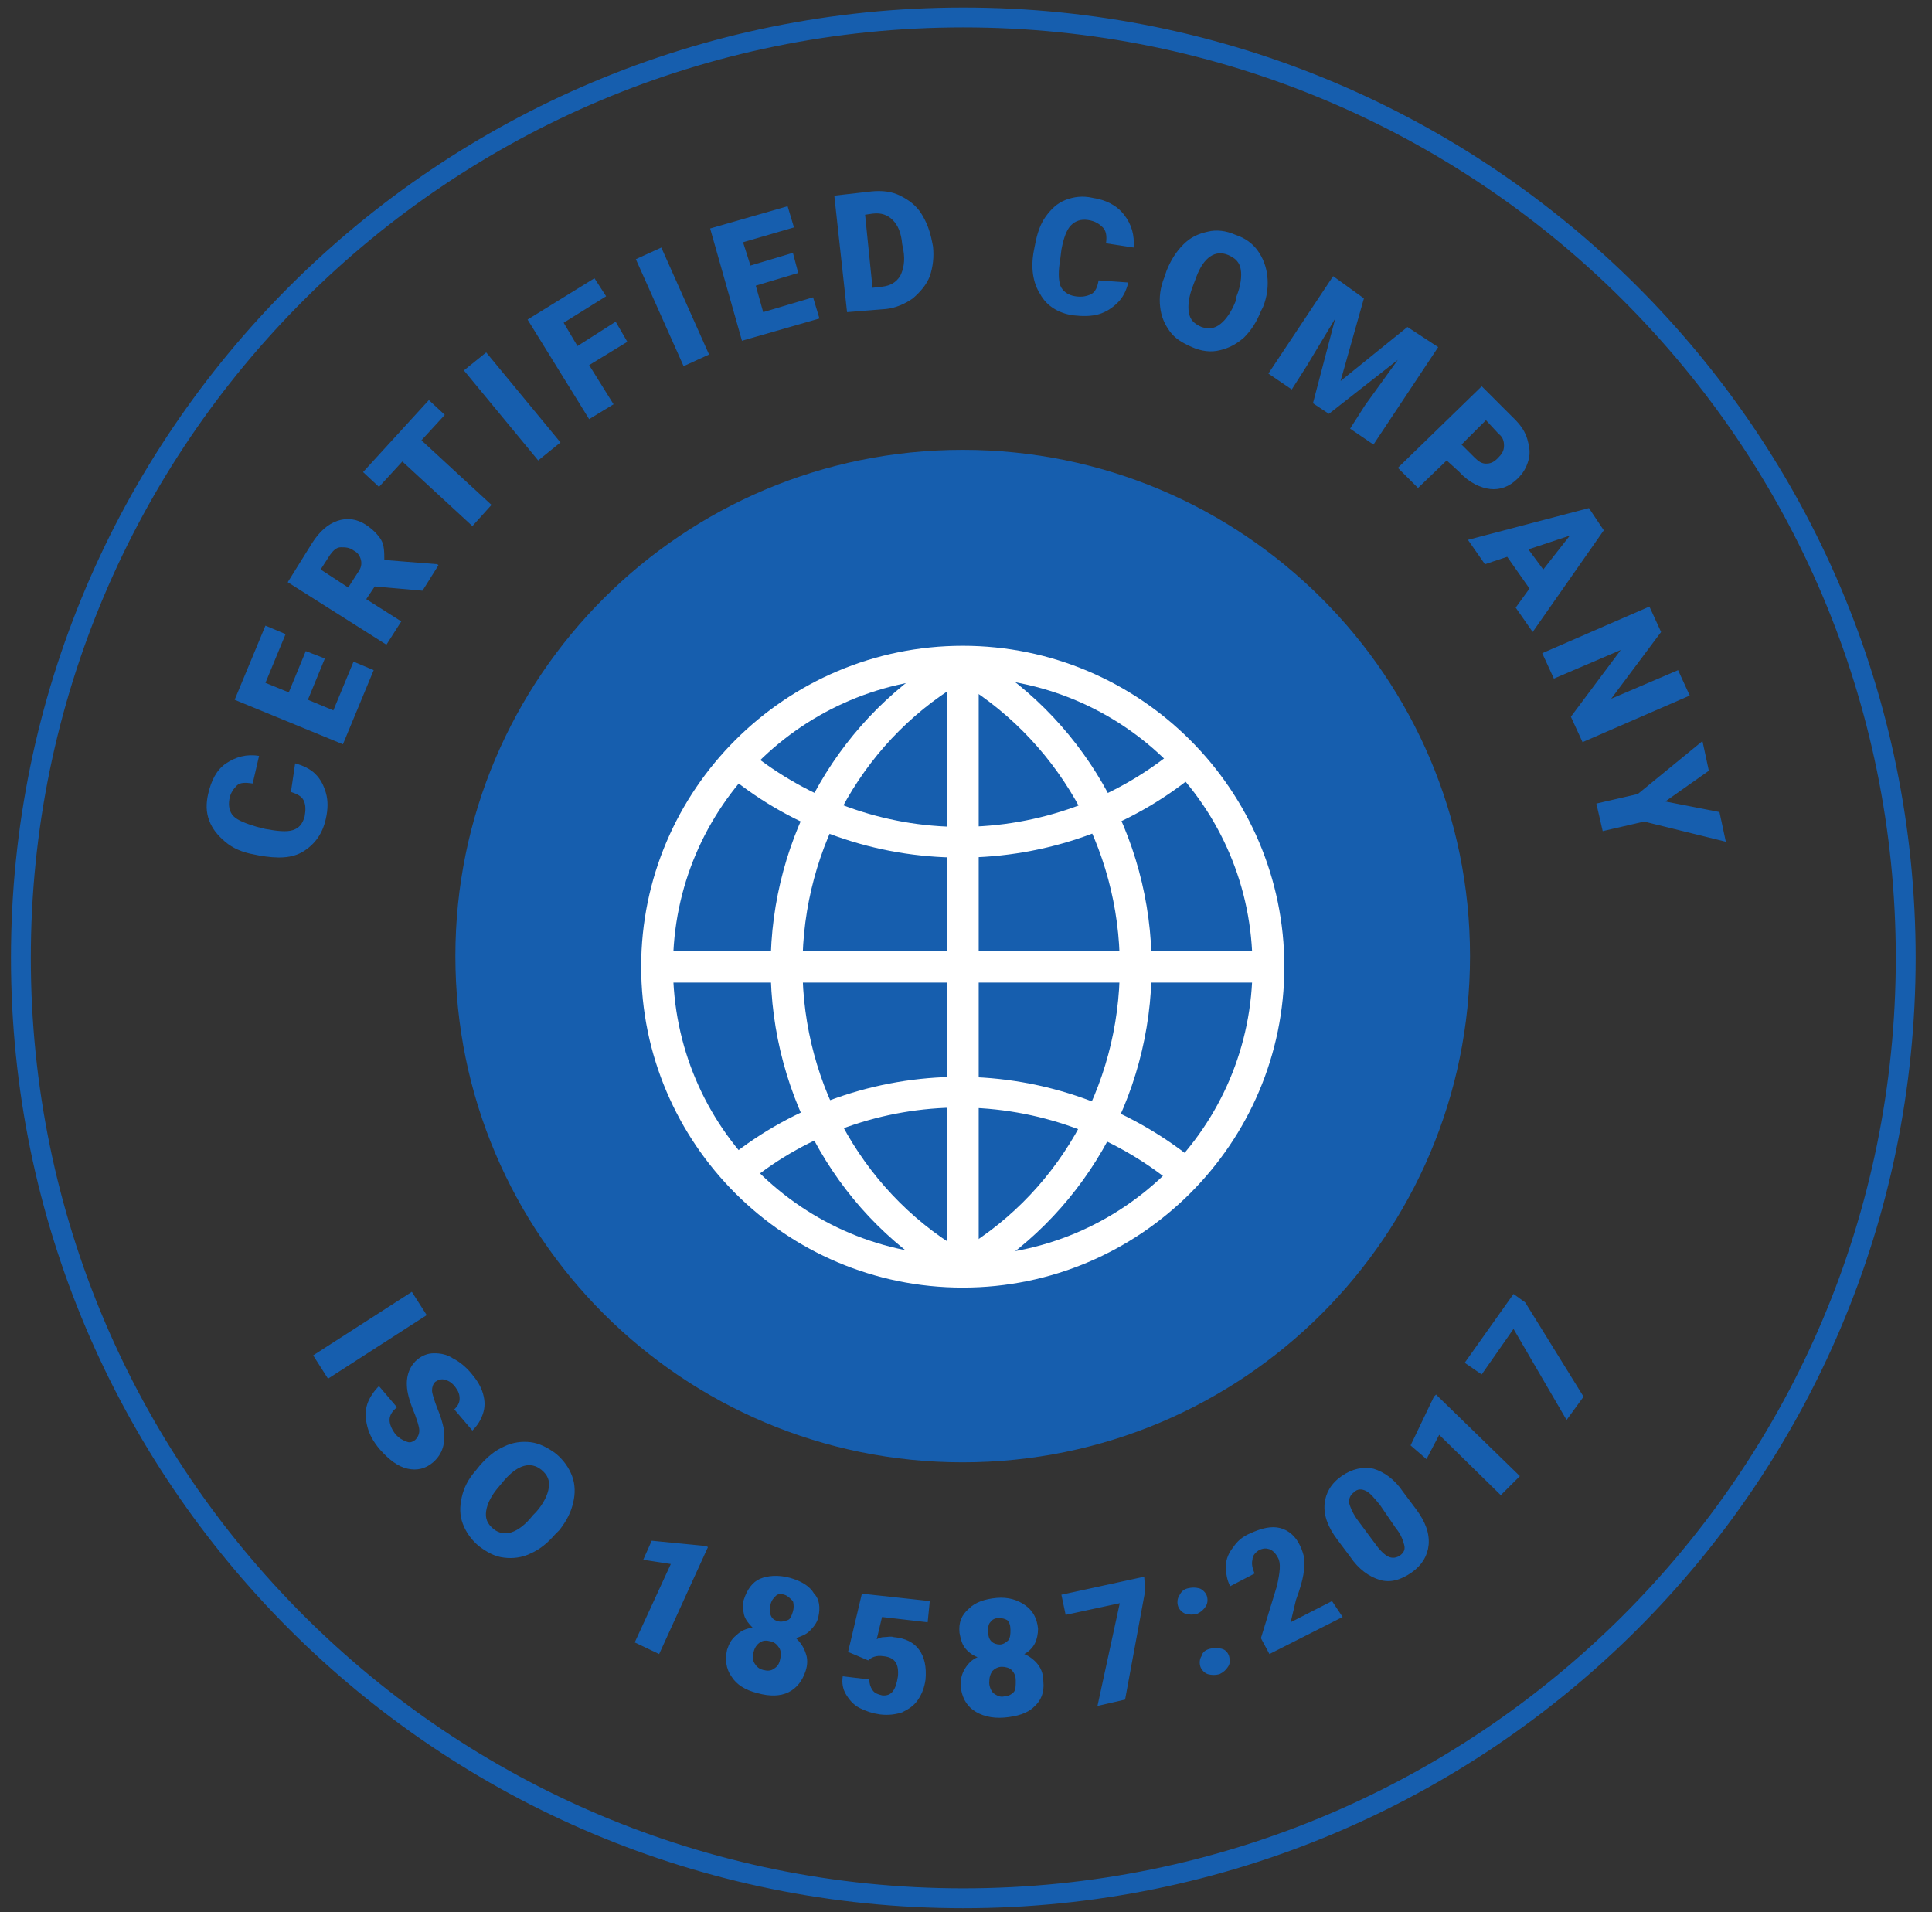
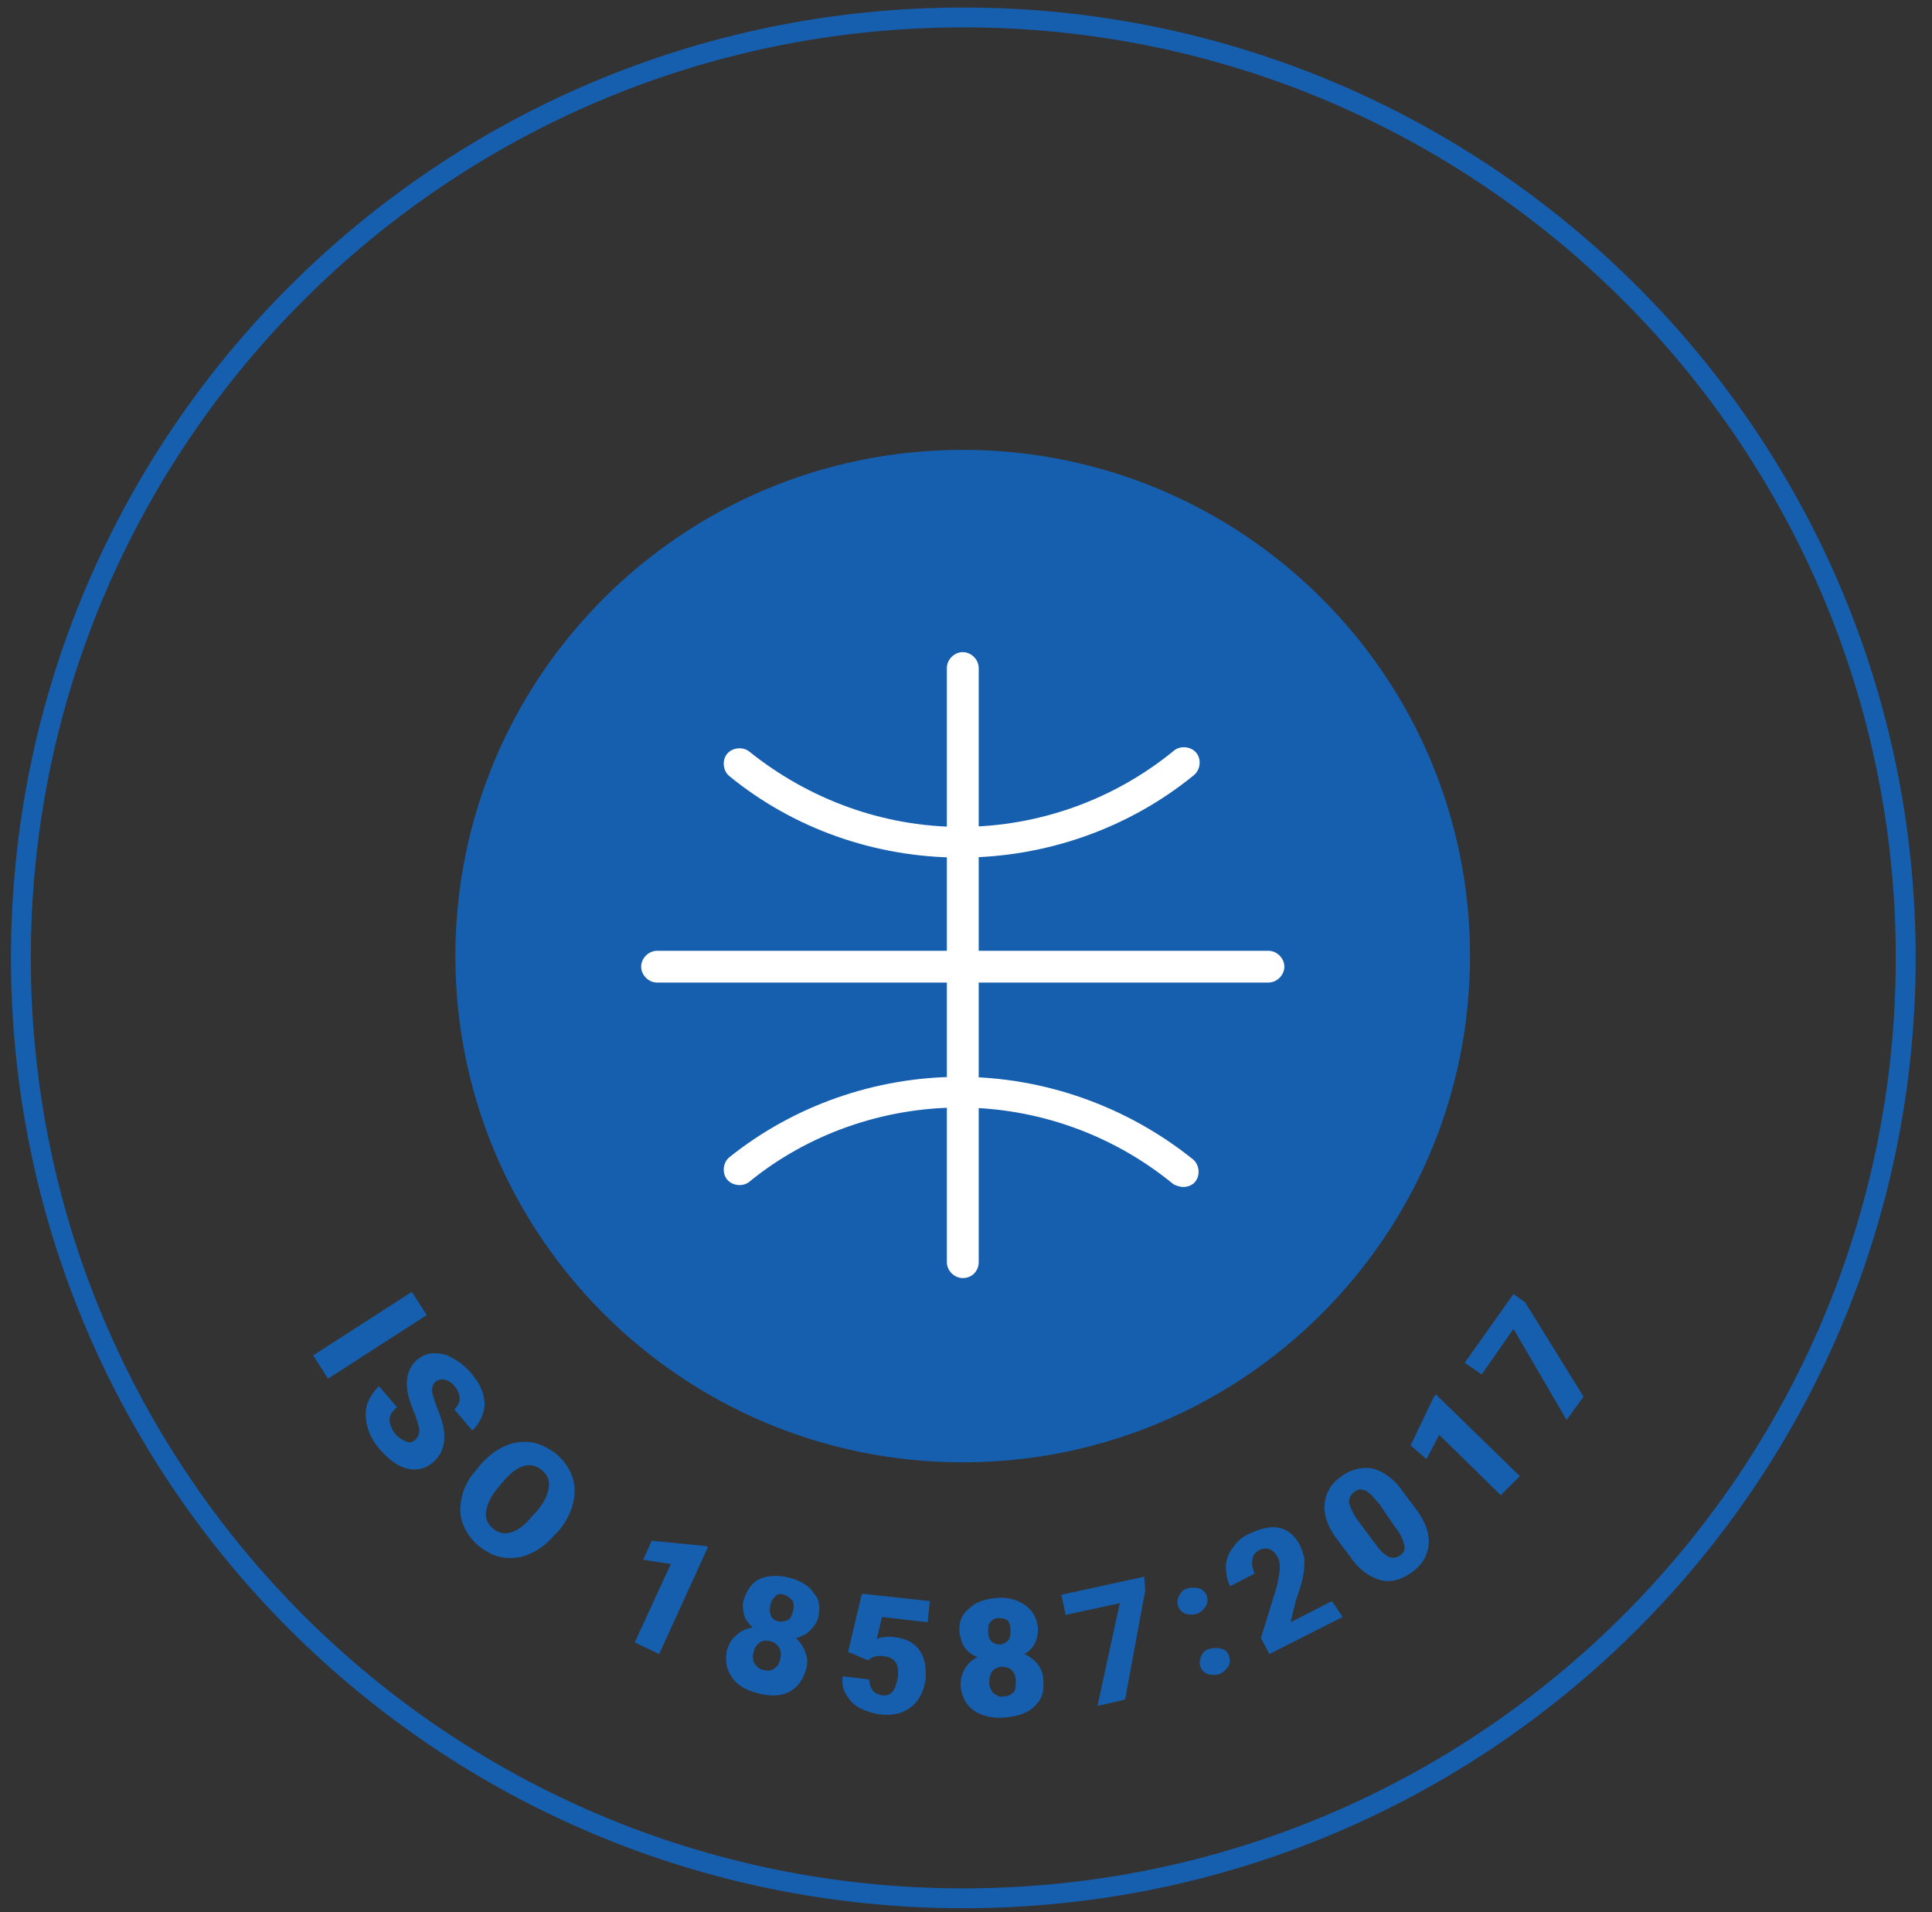
<svg xmlns="http://www.w3.org/2000/svg" width="97" height="96" viewBox="0 0 97 96" fill="none">
  <rect x="0" y="0" width="97" height="96" fill="#333333" stroke="none" />
  <path d="M48.334 73.416C62.401 73.416 73.805 62.037 73.805 48C73.805 33.963 62.401 22.584 48.334 22.584C34.267 22.584 22.863 33.963 22.863 48C22.863 62.037 34.267 73.416 48.334 73.416Z" fill="#165EAE" />
-   <path d="M14.819 38.323C15.192 38.429 15.565 38.589 15.831 38.855C16.098 39.12 16.258 39.439 16.364 39.812C16.471 40.184 16.471 40.609 16.364 41.088C16.204 41.832 15.831 42.364 15.245 42.736C14.659 43.108 13.913 43.108 13.007 42.949L12.741 42.895C12.154 42.789 11.675 42.577 11.302 42.258C10.929 41.938 10.662 41.619 10.503 41.194C10.343 40.769 10.343 40.343 10.449 39.865C10.609 39.173 10.876 38.642 11.355 38.323C11.835 38.004 12.368 37.844 13.007 37.95L12.687 39.333C12.314 39.28 12.048 39.28 11.888 39.439C11.728 39.599 11.568 39.812 11.515 40.131C11.462 40.45 11.515 40.769 11.728 40.981C11.941 41.194 12.368 41.353 12.9 41.513L13.327 41.619C13.913 41.726 14.393 41.779 14.712 41.673C15.032 41.566 15.192 41.353 15.298 40.981C15.352 40.662 15.352 40.396 15.245 40.184C15.139 39.971 14.925 39.865 14.606 39.758L14.819 38.323ZM16.311 33.059L15.458 35.132L16.737 35.664L17.75 33.218L18.762 33.644L17.217 37.366L11.781 35.132L13.327 31.41L14.339 31.836L13.327 34.282L14.499 34.76L15.352 32.687L16.311 33.059ZM18.815 29.443L18.389 30.081L20.147 31.198L19.401 32.367L14.446 29.23L15.671 27.263C16.044 26.678 16.471 26.306 16.95 26.146C17.43 25.987 17.909 26.04 18.389 26.359C18.709 26.572 18.975 26.837 19.135 27.103C19.295 27.369 19.295 27.741 19.295 28.114L21.959 28.326L22.012 28.38L21.213 29.656L18.815 29.443ZM17.483 29.496L17.963 28.752C18.122 28.539 18.176 28.326 18.122 28.114C18.069 27.901 17.963 27.741 17.75 27.635C17.536 27.476 17.323 27.476 17.11 27.476C16.897 27.476 16.737 27.635 16.577 27.848L16.098 28.592L17.483 29.496ZM22.332 20.829L21.16 22.105L24.677 25.349L23.718 26.412L20.201 23.169L19.028 24.445L18.229 23.7L21.533 20.085L22.332 20.829ZM28.14 22.212L27.021 23.116L23.291 18.596L24.41 17.692L28.14 22.212ZM31.497 17.16L29.579 18.33L30.805 20.297L29.579 21.042L26.488 16.044L29.846 13.97L30.432 14.874L28.3 16.203L28.993 17.373L30.911 16.15L31.497 17.16ZM35.6 17.798L34.322 18.383L31.924 13.013L33.203 12.428L35.6 17.798ZM40.076 13.704L37.945 14.342L38.318 15.671L40.822 14.927L41.142 15.99L37.252 17.107L35.654 11.471L39.544 10.354L39.863 11.418L37.306 12.162L37.679 13.332L39.81 12.694L40.076 13.704ZM42.528 15.671L41.888 9.822L43.753 9.61C44.286 9.557 44.766 9.61 45.192 9.822C45.618 10.035 45.991 10.301 46.258 10.726C46.524 11.152 46.684 11.577 46.791 12.109L46.844 12.375C46.897 12.906 46.844 13.385 46.684 13.864C46.524 14.289 46.204 14.661 45.831 14.98C45.458 15.246 44.979 15.459 44.499 15.512L42.528 15.671ZM43.434 10.78L43.806 14.448L44.286 14.395C44.712 14.342 44.979 14.183 45.192 13.864C45.352 13.544 45.458 13.119 45.352 12.534L45.298 12.268C45.245 11.684 45.085 11.311 44.819 11.045C44.553 10.78 44.233 10.673 43.806 10.726L43.434 10.78ZM56.648 14.183C56.542 14.608 56.382 14.927 56.116 15.193C55.849 15.459 55.529 15.671 55.157 15.778C54.783 15.884 54.357 15.884 53.878 15.831C53.132 15.725 52.545 15.352 52.226 14.768C51.853 14.183 51.746 13.438 51.906 12.587L51.959 12.322C52.066 11.737 52.226 11.258 52.492 10.886C52.759 10.514 53.078 10.195 53.505 10.035C53.931 9.876 54.357 9.822 54.837 9.929C55.529 10.035 56.062 10.301 56.435 10.78C56.808 11.258 56.968 11.79 56.915 12.428L55.529 12.215C55.583 11.843 55.529 11.577 55.37 11.418C55.21 11.258 54.997 11.099 54.624 11.045C54.251 10.992 53.984 11.099 53.771 11.311C53.558 11.524 53.398 11.949 53.291 12.534L53.238 12.96C53.132 13.598 53.132 14.023 53.238 14.342C53.345 14.608 53.611 14.821 53.984 14.874C54.304 14.927 54.57 14.874 54.783 14.768C54.997 14.661 55.103 14.395 55.157 14.076L56.648 14.183ZM63.309 15.618C63.096 16.15 62.83 16.575 62.457 16.948C62.084 17.267 61.711 17.479 61.231 17.586C60.805 17.692 60.325 17.639 59.846 17.426C59.366 17.213 58.993 17.001 58.727 16.628C58.46 16.256 58.3 15.884 58.247 15.405C58.194 14.927 58.247 14.448 58.46 13.917L58.567 13.598C58.78 13.066 59.046 12.641 59.419 12.268C59.792 11.896 60.165 11.737 60.645 11.63C61.071 11.524 61.551 11.577 62.03 11.79C62.51 11.949 62.883 12.215 63.149 12.587C63.416 12.96 63.576 13.385 63.629 13.864C63.682 14.342 63.629 14.874 63.416 15.405L63.309 15.618ZM62.084 14.874C62.297 14.342 62.35 13.864 62.297 13.544C62.243 13.172 62.03 12.96 61.657 12.8C61.018 12.534 60.432 12.906 60.059 13.917L59.899 14.342C59.686 14.874 59.633 15.352 59.686 15.671C59.739 16.044 59.952 16.256 60.325 16.416C60.645 16.522 60.965 16.522 61.284 16.256C61.551 16.044 61.817 15.671 62.03 15.14L62.084 14.874ZM68.478 14.98L67.306 19.128L70.663 16.416L72.208 17.426L68.958 22.318L67.785 21.52L68.531 20.351L70.183 18.064L66.72 20.776L65.92 20.244L67.039 15.99L65.601 18.383L64.855 19.553L63.682 18.755L66.933 13.864L68.478 14.98ZM72.634 23.116L71.196 24.498L70.183 23.488L74.393 19.393L76.045 21.042C76.364 21.361 76.578 21.68 76.684 22.052C76.791 22.424 76.844 22.743 76.737 23.116C76.631 23.488 76.471 23.754 76.204 24.019C75.778 24.445 75.299 24.604 74.819 24.551C74.34 24.498 73.753 24.232 73.274 23.7L72.634 23.116ZM73.38 22.318L74.02 22.956C74.233 23.169 74.393 23.275 74.606 23.275C74.819 23.275 74.979 23.222 75.192 23.009C75.405 22.797 75.512 22.637 75.512 22.371C75.512 22.158 75.459 21.946 75.245 21.786L74.606 21.095L73.38 22.318ZM76.791 29.549L75.672 27.954L74.553 28.326L73.7 27.103L79.775 25.508L80.521 26.625L76.951 31.729L76.098 30.506L76.791 29.549ZM76.737 27.582L77.483 28.592L78.816 26.891L76.737 27.582ZM79.455 37.259L78.869 35.983L81.373 32.633L78.016 34.069L77.43 32.793L82.812 30.453L83.398 31.729L80.894 35.079L84.251 33.644L84.837 34.92L79.455 37.259ZM83.611 40.237L86.329 40.769L86.649 42.258L82.546 41.247L80.467 41.726L80.148 40.343L82.226 39.865L85.476 37.206L85.796 38.695L83.611 40.237Z" fill="#165EAE" />
  <path d="M16.469 69.216L15.723 68.046L20.678 64.856L21.424 66.025L16.469 69.216ZM20.838 72.3C20.998 72.14 21.051 71.981 21.051 71.821C21.051 71.609 20.945 71.343 20.838 71.024C20.678 70.651 20.572 70.332 20.518 70.12C20.305 69.322 20.465 68.684 20.945 68.259C21.211 68.046 21.478 67.94 21.797 67.94C22.117 67.94 22.437 67.993 22.756 68.206C23.076 68.365 23.396 68.631 23.662 68.95C23.929 69.269 24.142 69.588 24.248 69.96C24.355 70.332 24.355 70.651 24.248 70.971C24.142 71.29 23.982 71.555 23.716 71.821L22.81 70.758C22.97 70.598 23.076 70.439 23.076 70.226C23.076 70.013 23.023 69.854 22.863 69.641C22.703 69.428 22.543 69.322 22.33 69.269C22.17 69.216 22.01 69.269 21.851 69.375C21.744 69.482 21.691 69.641 21.691 69.801C21.691 69.96 21.797 70.279 21.957 70.705C22.117 71.077 22.224 71.449 22.277 71.715C22.383 72.459 22.224 72.991 21.744 73.416C21.371 73.736 20.945 73.842 20.465 73.736C19.986 73.629 19.559 73.31 19.08 72.778C18.76 72.406 18.547 72.034 18.44 71.609C18.334 71.183 18.334 70.811 18.44 70.492C18.547 70.173 18.76 69.854 19.026 69.588L19.932 70.651C19.666 70.864 19.559 71.077 19.559 71.29C19.559 71.502 19.666 71.768 19.879 72.034C20.039 72.194 20.199 72.3 20.359 72.353C20.572 72.459 20.678 72.406 20.838 72.3ZM27.872 77.032C27.499 77.457 27.126 77.777 26.646 77.989C26.22 78.202 25.741 78.255 25.314 78.202C24.835 78.149 24.462 77.936 24.035 77.617C23.662 77.298 23.396 76.926 23.236 76.5C23.076 76.075 23.076 75.65 23.183 75.171C23.289 74.693 23.503 74.267 23.875 73.842L24.089 73.576C24.462 73.151 24.835 72.832 25.314 72.619C25.741 72.406 26.22 72.353 26.646 72.406C27.073 72.459 27.499 72.672 27.925 72.991C28.298 73.31 28.565 73.682 28.724 74.108C28.884 74.533 28.884 75.012 28.778 75.437C28.671 75.915 28.458 76.341 28.085 76.82L27.872 77.032ZM26.913 75.915C27.286 75.49 27.499 75.065 27.552 74.693C27.605 74.32 27.499 74.055 27.179 73.789C26.646 73.363 26.007 73.523 25.314 74.32L25.048 74.639C24.675 75.065 24.462 75.49 24.408 75.862C24.355 76.235 24.462 76.5 24.781 76.766C25.048 76.979 25.367 77.032 25.687 76.926C26.007 76.82 26.38 76.554 26.753 76.075L26.913 75.915ZM33.094 83.041L31.868 82.456L33.68 78.521L32.295 78.308L32.721 77.351L35.439 77.617L35.545 77.67L33.094 83.041ZM41.087 81.18C41.034 81.445 40.874 81.658 40.661 81.871C40.447 82.084 40.234 82.137 39.968 82.243C40.181 82.456 40.341 82.668 40.447 82.987C40.554 83.253 40.554 83.572 40.447 83.891C40.288 84.37 40.021 84.742 39.595 84.955C39.169 85.168 38.636 85.168 38.05 85.008C37.41 84.848 36.984 84.583 36.717 84.157C36.451 83.785 36.398 83.306 36.504 82.828C36.611 82.509 36.717 82.296 36.984 82.084C37.197 81.871 37.464 81.764 37.783 81.711C37.57 81.499 37.41 81.286 37.357 81.073C37.304 80.807 37.25 80.541 37.357 80.276C37.517 79.797 37.783 79.425 38.156 79.265C38.529 79.106 39.062 79.053 39.648 79.212C40.234 79.372 40.661 79.638 40.874 80.01C41.14 80.276 41.194 80.701 41.087 81.18ZM39.169 83.306C39.222 83.094 39.222 82.881 39.115 82.722C39.009 82.562 38.902 82.456 38.689 82.403C38.476 82.349 38.316 82.349 38.156 82.456C37.996 82.562 37.89 82.722 37.837 82.934C37.783 83.147 37.783 83.36 37.89 83.519C37.996 83.679 38.103 83.785 38.316 83.838C38.529 83.891 38.689 83.891 38.849 83.785C39.009 83.679 39.115 83.572 39.169 83.306ZM39.382 80.063C39.222 80.01 39.062 80.01 38.956 80.116C38.849 80.222 38.742 80.329 38.689 80.541C38.636 80.754 38.636 80.914 38.689 81.073C38.742 81.233 38.849 81.339 39.062 81.392C39.222 81.445 39.382 81.392 39.542 81.339C39.702 81.286 39.755 81.073 39.808 80.914C39.861 80.754 39.861 80.541 39.808 80.382C39.648 80.222 39.542 80.116 39.382 80.063ZM42.579 82.934L43.272 80.01L46.682 80.382L46.575 81.445L44.284 81.18L44.018 82.296C44.124 82.243 44.231 82.19 44.391 82.19C44.55 82.19 44.71 82.137 44.87 82.19C45.456 82.243 45.883 82.456 46.149 82.828C46.416 83.2 46.522 83.679 46.469 84.317C46.416 84.689 46.309 85.008 46.096 85.327C45.883 85.646 45.616 85.806 45.297 85.965C44.977 86.071 44.604 86.125 44.178 86.071C43.804 86.018 43.485 85.912 43.165 85.752C42.845 85.593 42.632 85.327 42.472 85.061C42.312 84.795 42.259 84.476 42.312 84.157L43.645 84.317C43.645 84.529 43.698 84.689 43.804 84.849C43.911 85.008 44.071 85.061 44.284 85.114C44.764 85.168 44.977 84.849 45.083 84.157C45.137 83.519 44.923 83.2 44.337 83.147C44.018 83.094 43.751 83.2 43.591 83.36L42.579 82.934ZM52.117 81.764C52.117 82.03 52.064 82.296 51.957 82.509C51.851 82.722 51.638 82.934 51.425 83.041C51.691 83.147 51.957 83.36 52.117 83.572C52.277 83.785 52.384 84.051 52.384 84.423C52.437 84.955 52.277 85.38 51.904 85.699C51.584 86.018 51.051 86.178 50.412 86.231C49.773 86.284 49.24 86.125 48.867 85.859C48.494 85.593 48.281 85.168 48.227 84.636C48.227 84.317 48.281 84.051 48.44 83.785C48.6 83.519 48.813 83.306 49.08 83.2C48.813 83.094 48.6 82.934 48.44 82.722C48.281 82.509 48.227 82.243 48.174 81.977C48.121 81.445 48.281 81.073 48.654 80.754C48.973 80.435 49.453 80.276 50.039 80.222C50.625 80.169 51.105 80.329 51.478 80.595C51.851 80.861 52.064 81.233 52.117 81.764ZM50.146 81.233C49.986 81.233 49.826 81.286 49.719 81.445C49.613 81.552 49.613 81.711 49.613 81.924C49.613 82.137 49.666 82.296 49.773 82.403C49.879 82.509 50.039 82.562 50.199 82.562C50.359 82.562 50.519 82.456 50.625 82.349C50.732 82.19 50.732 82.03 50.732 81.818C50.732 81.605 50.678 81.445 50.572 81.339C50.465 81.286 50.359 81.233 50.146 81.233ZM50.998 84.37C50.998 84.104 50.892 83.945 50.785 83.838C50.678 83.732 50.465 83.679 50.305 83.679C50.092 83.679 49.932 83.785 49.826 83.891C49.719 84.051 49.666 84.21 49.666 84.476C49.666 84.689 49.773 84.902 49.879 85.008C50.039 85.114 50.199 85.221 50.412 85.168C50.625 85.168 50.785 85.061 50.892 84.955C50.998 84.849 50.998 84.636 50.998 84.37ZM57.499 79.85L56.487 85.327L55.101 85.646L56.22 80.488L53.503 81.073L53.289 80.063L57.446 79.159L57.499 79.85ZM59.63 79.744C59.844 79.691 60.004 79.691 60.217 79.744C60.377 79.797 60.536 79.957 60.59 80.116C60.643 80.276 60.643 80.488 60.536 80.648C60.43 80.807 60.323 80.914 60.11 81.02C59.897 81.073 59.737 81.073 59.524 81.02C59.364 80.967 59.204 80.807 59.151 80.648C59.098 80.488 59.098 80.276 59.204 80.116C59.311 79.903 59.417 79.797 59.63 79.744ZM60.749 82.775C60.963 82.722 61.123 82.722 61.336 82.775C61.549 82.828 61.655 82.987 61.709 83.147C61.762 83.36 61.762 83.519 61.655 83.679C61.549 83.838 61.442 83.945 61.229 84.051C61.016 84.104 60.856 84.104 60.643 84.051C60.483 83.998 60.323 83.838 60.27 83.679C60.217 83.519 60.217 83.306 60.323 83.147C60.377 82.934 60.536 82.828 60.749 82.775ZM67.41 81.18L63.734 83.041L63.307 82.243L64.107 79.638C64.266 78.946 64.32 78.468 64.16 78.202C64.053 77.989 63.893 77.83 63.734 77.777C63.574 77.723 63.414 77.723 63.201 77.83C63.041 77.936 62.881 78.096 62.881 78.308C62.828 78.521 62.881 78.734 62.988 78.999L61.762 79.638C61.602 79.319 61.549 78.999 61.549 78.627C61.549 78.255 61.709 77.936 61.922 77.67C62.135 77.351 62.401 77.138 62.774 76.979C63.361 76.713 63.84 76.607 64.266 76.713C64.693 76.82 65.066 77.138 65.279 77.617C65.385 77.83 65.439 78.042 65.492 78.255C65.492 78.468 65.492 78.734 65.439 79.053C65.385 79.372 65.279 79.744 65.066 80.329L64.799 81.445L66.877 80.382L67.41 81.18ZM71.087 75.756C71.567 76.394 71.78 76.979 71.727 77.564C71.673 78.096 71.407 78.574 70.874 78.946C70.341 79.319 69.808 79.478 69.275 79.319C68.743 79.159 68.21 78.787 67.783 78.149L67.144 77.298C66.664 76.66 66.451 76.075 66.504 75.49C66.558 74.958 66.824 74.48 67.357 74.108C67.89 73.736 68.423 73.629 68.956 73.736C69.489 73.895 70.021 74.267 70.448 74.905L71.087 75.756ZM69.275 75.543C69.009 75.224 68.796 74.958 68.583 74.852C68.37 74.746 68.156 74.746 67.996 74.905C67.783 75.065 67.73 75.224 67.73 75.437C67.783 75.65 67.89 75.915 68.103 76.235L69.009 77.457C69.275 77.83 69.489 78.042 69.702 78.149C69.915 78.255 70.128 78.202 70.288 78.096C70.501 77.936 70.554 77.777 70.501 77.564C70.448 77.351 70.341 77.032 70.075 76.713L69.275 75.543ZM76.309 74.108L75.35 75.065L72.259 72.034L71.62 73.257L70.821 72.566L71.993 70.12L72.1 70.013L76.309 74.108ZM76.576 65.387L79.506 70.12L78.654 71.29L75.989 66.717L74.391 69.003L73.538 68.418L75.989 64.962L76.576 65.387Z" fill="#165EAE" />
-   <path d="M48.337 64.643C39.438 64.643 32.191 57.412 32.191 48.532C32.191 39.652 39.438 32.421 48.337 32.421C57.236 32.421 64.483 39.652 64.483 48.532C64.483 57.412 57.236 64.643 48.337 64.643ZM48.337 34.016C40.344 34.016 33.79 40.503 33.79 48.532C33.79 56.561 40.291 63.048 48.337 63.048C56.383 63.048 62.884 56.561 62.884 48.532C62.884 40.503 56.383 34.016 48.337 34.016Z" fill="white" />
-   <path d="M48.23 64.484C48.123 64.484 47.963 64.43 47.857 64.377C42.208 61.24 38.691 55.125 38.691 48.532C38.691 41.938 42.208 35.877 47.857 32.687C48.23 32.474 48.709 32.633 48.922 33.006C49.136 33.378 48.976 33.856 48.603 34.069C43.487 36.94 40.29 42.47 40.29 48.532C40.29 54.54 43.487 60.123 48.656 62.995C49.029 63.207 49.189 63.686 48.976 64.058C48.763 64.324 48.496 64.484 48.23 64.484Z" fill="white" />
-   <path d="M48.23 64.484C47.963 64.484 47.697 64.324 47.537 64.058C47.324 63.686 47.484 63.207 47.857 62.995C53.025 60.123 56.222 54.593 56.222 48.532C56.222 42.523 53.025 36.993 47.91 34.069C47.537 33.856 47.377 33.378 47.59 33.006C47.803 32.633 48.283 32.474 48.656 32.687C54.304 35.877 57.821 41.938 57.821 48.532C57.821 55.125 54.304 61.187 48.656 64.377C48.496 64.43 48.336 64.484 48.23 64.484Z" fill="white" />
  <path d="M48.231 43.055C43.968 43.055 39.865 41.619 36.614 38.961C36.294 38.695 36.241 38.163 36.508 37.844C36.774 37.525 37.307 37.472 37.627 37.738C40.611 40.13 44.341 41.513 48.231 41.513C52.174 41.513 55.957 40.131 58.941 37.685C59.261 37.419 59.794 37.472 60.06 37.791C60.327 38.11 60.273 38.642 59.953 38.908C56.703 41.566 52.547 43.055 48.231 43.055ZM59.421 59.592C59.261 59.592 59.048 59.538 58.888 59.432C55.869 56.959 52.084 55.606 48.177 55.604C44.341 55.604 40.557 56.933 37.627 59.326C37.307 59.592 36.774 59.538 36.508 59.219C36.241 58.9 36.294 58.369 36.614 58.103C39.865 55.497 43.968 54.062 48.177 54.062C52.44 54.062 56.596 55.55 59.9 58.209C60.22 58.475 60.273 59.007 60.007 59.326C59.9 59.485 59.634 59.592 59.421 59.592ZM63.684 49.329H32.991C32.564 49.329 32.191 48.957 32.191 48.532C32.191 48.106 32.564 47.734 32.991 47.734H63.684C64.11 47.734 64.483 48.106 64.483 48.532C64.483 48.957 64.11 49.329 63.684 49.329Z" fill="white" />
  <path d="M48.338 64.165C47.912 64.165 47.539 63.792 47.539 63.367V33.537C47.539 33.112 47.912 32.74 48.338 32.74C48.765 32.74 49.138 33.112 49.138 33.537V63.367C49.138 63.792 48.818 64.165 48.338 64.165Z" fill="white" />
  <path d="M95.681 48.089C95.681 74.163 74.498 95.303 48.365 95.303C22.233 95.303 1.049 74.163 1.049 48.089C1.049 22.015 22.233 0.876 48.365 0.876C74.498 0.876 95.681 22.015 95.681 48.089Z" stroke="#165EAE" stroke-width="0.997" />
</svg>